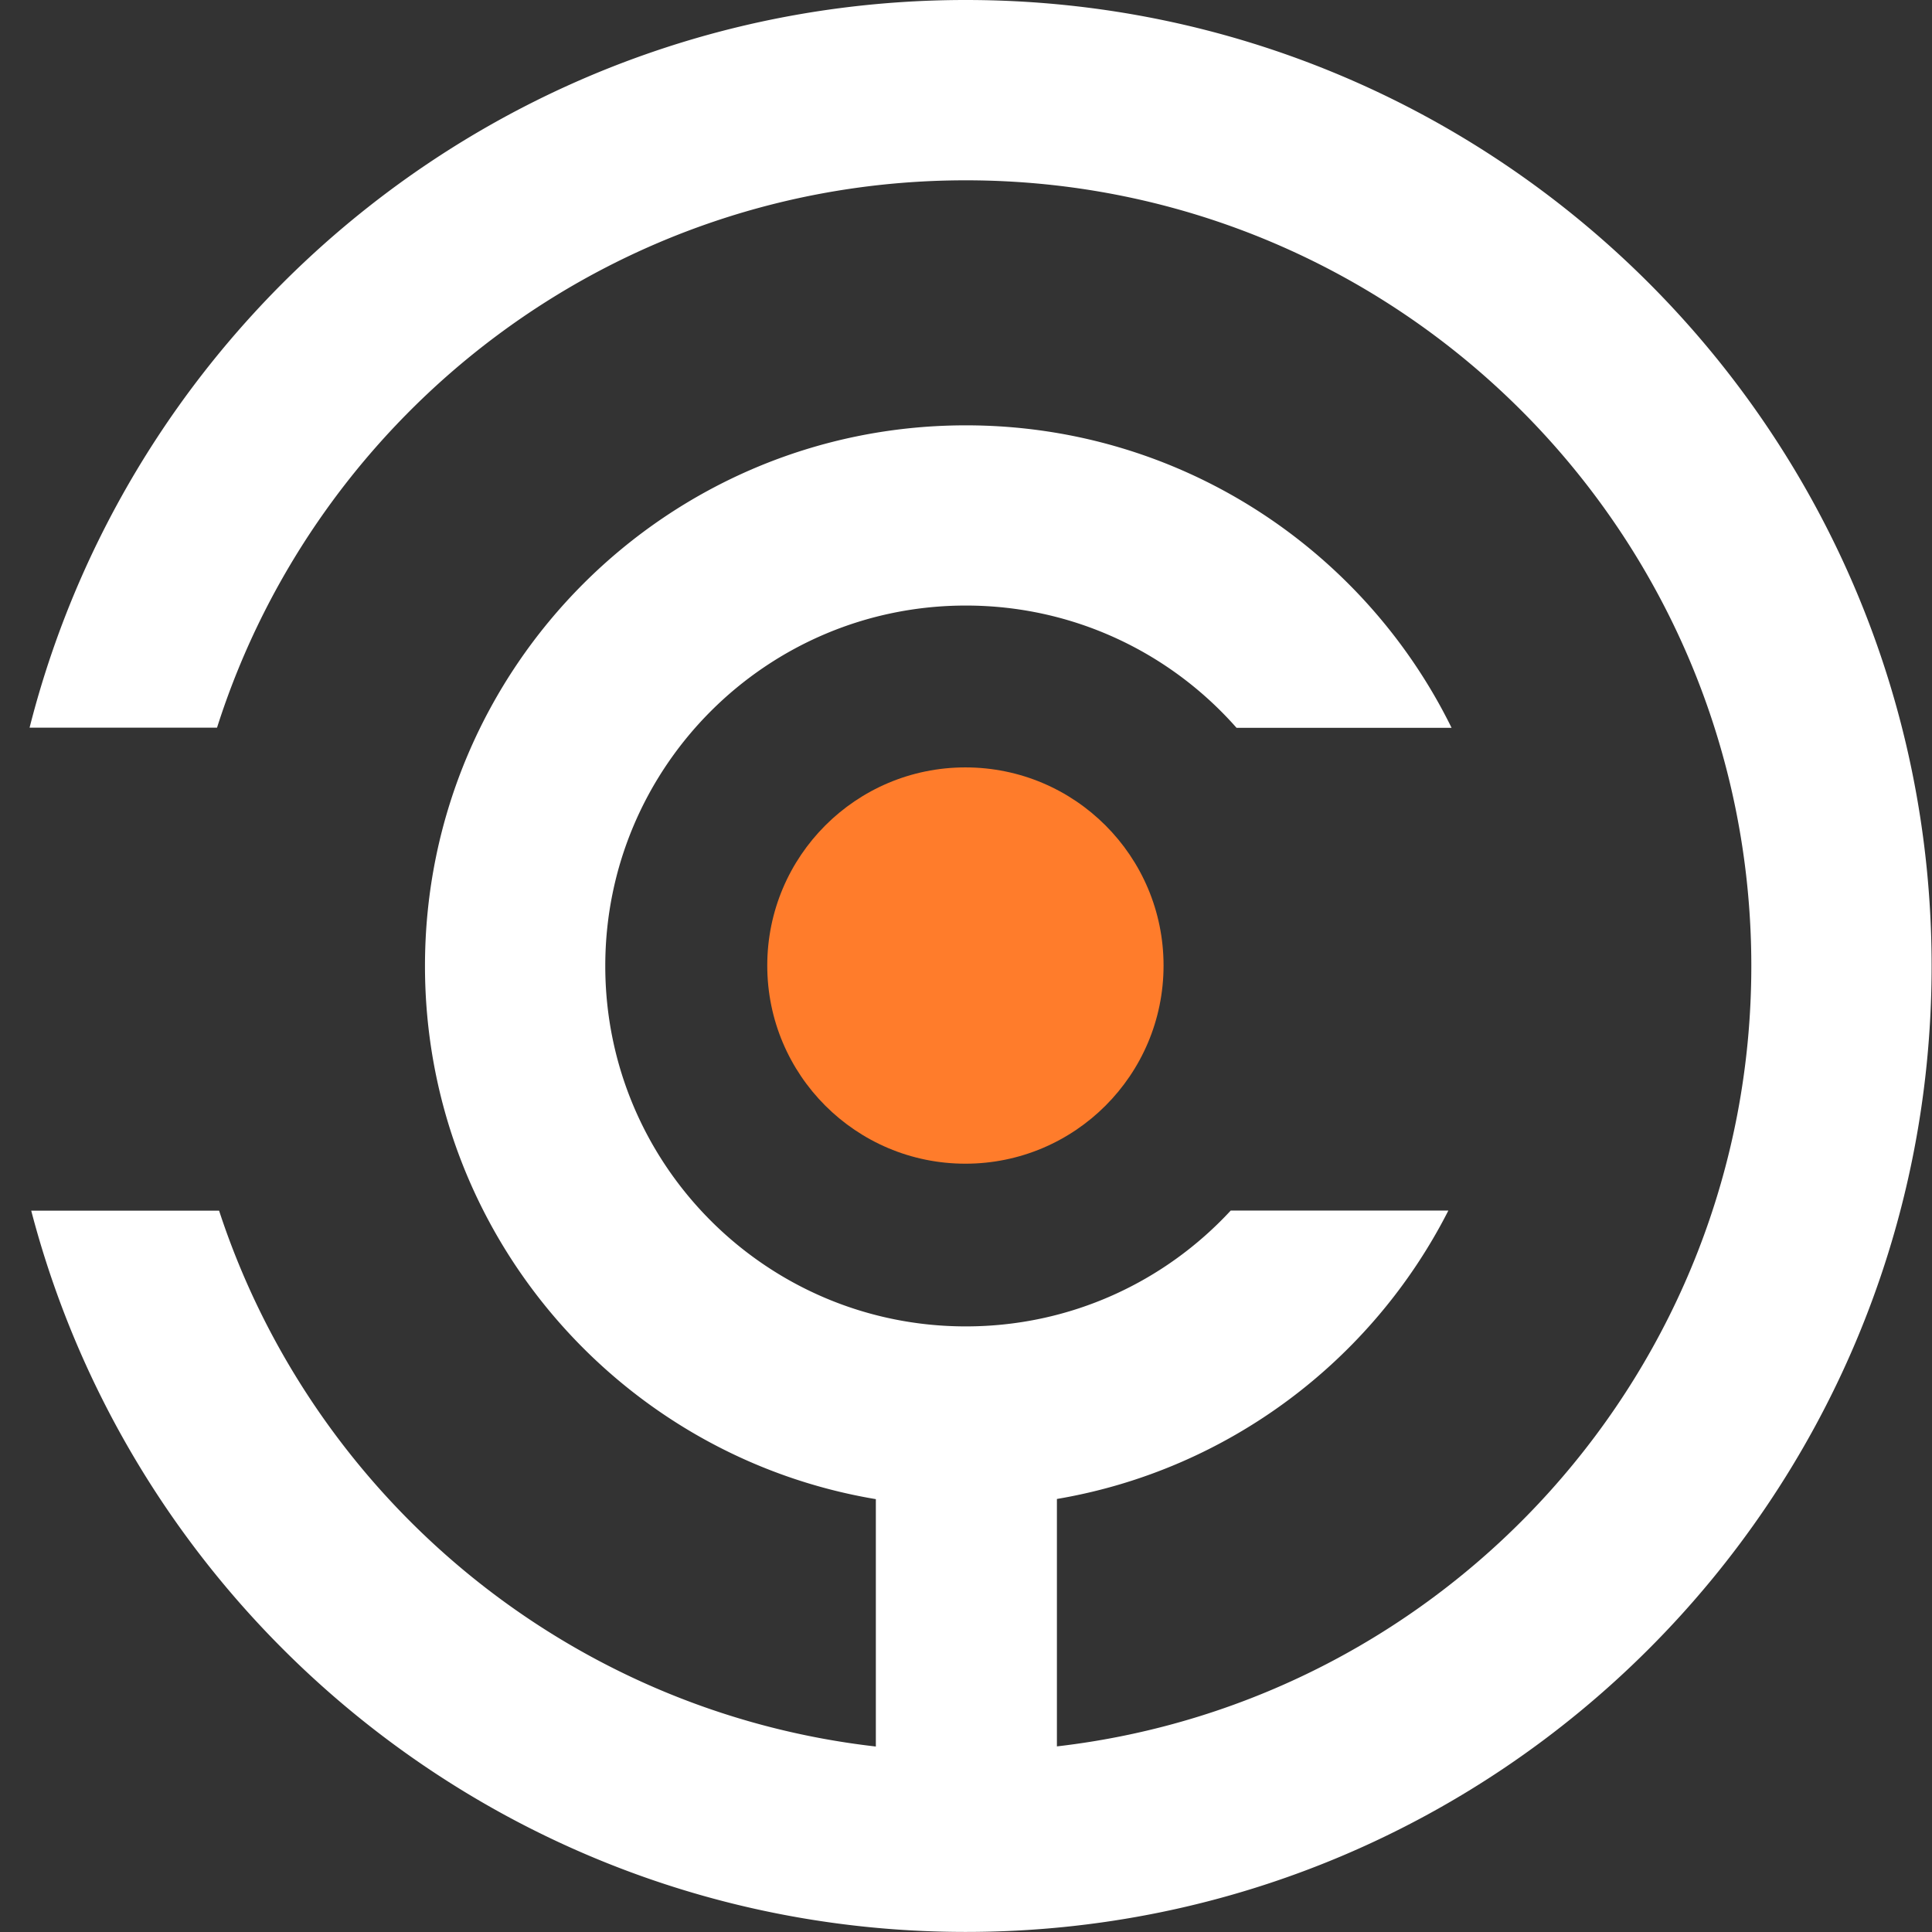
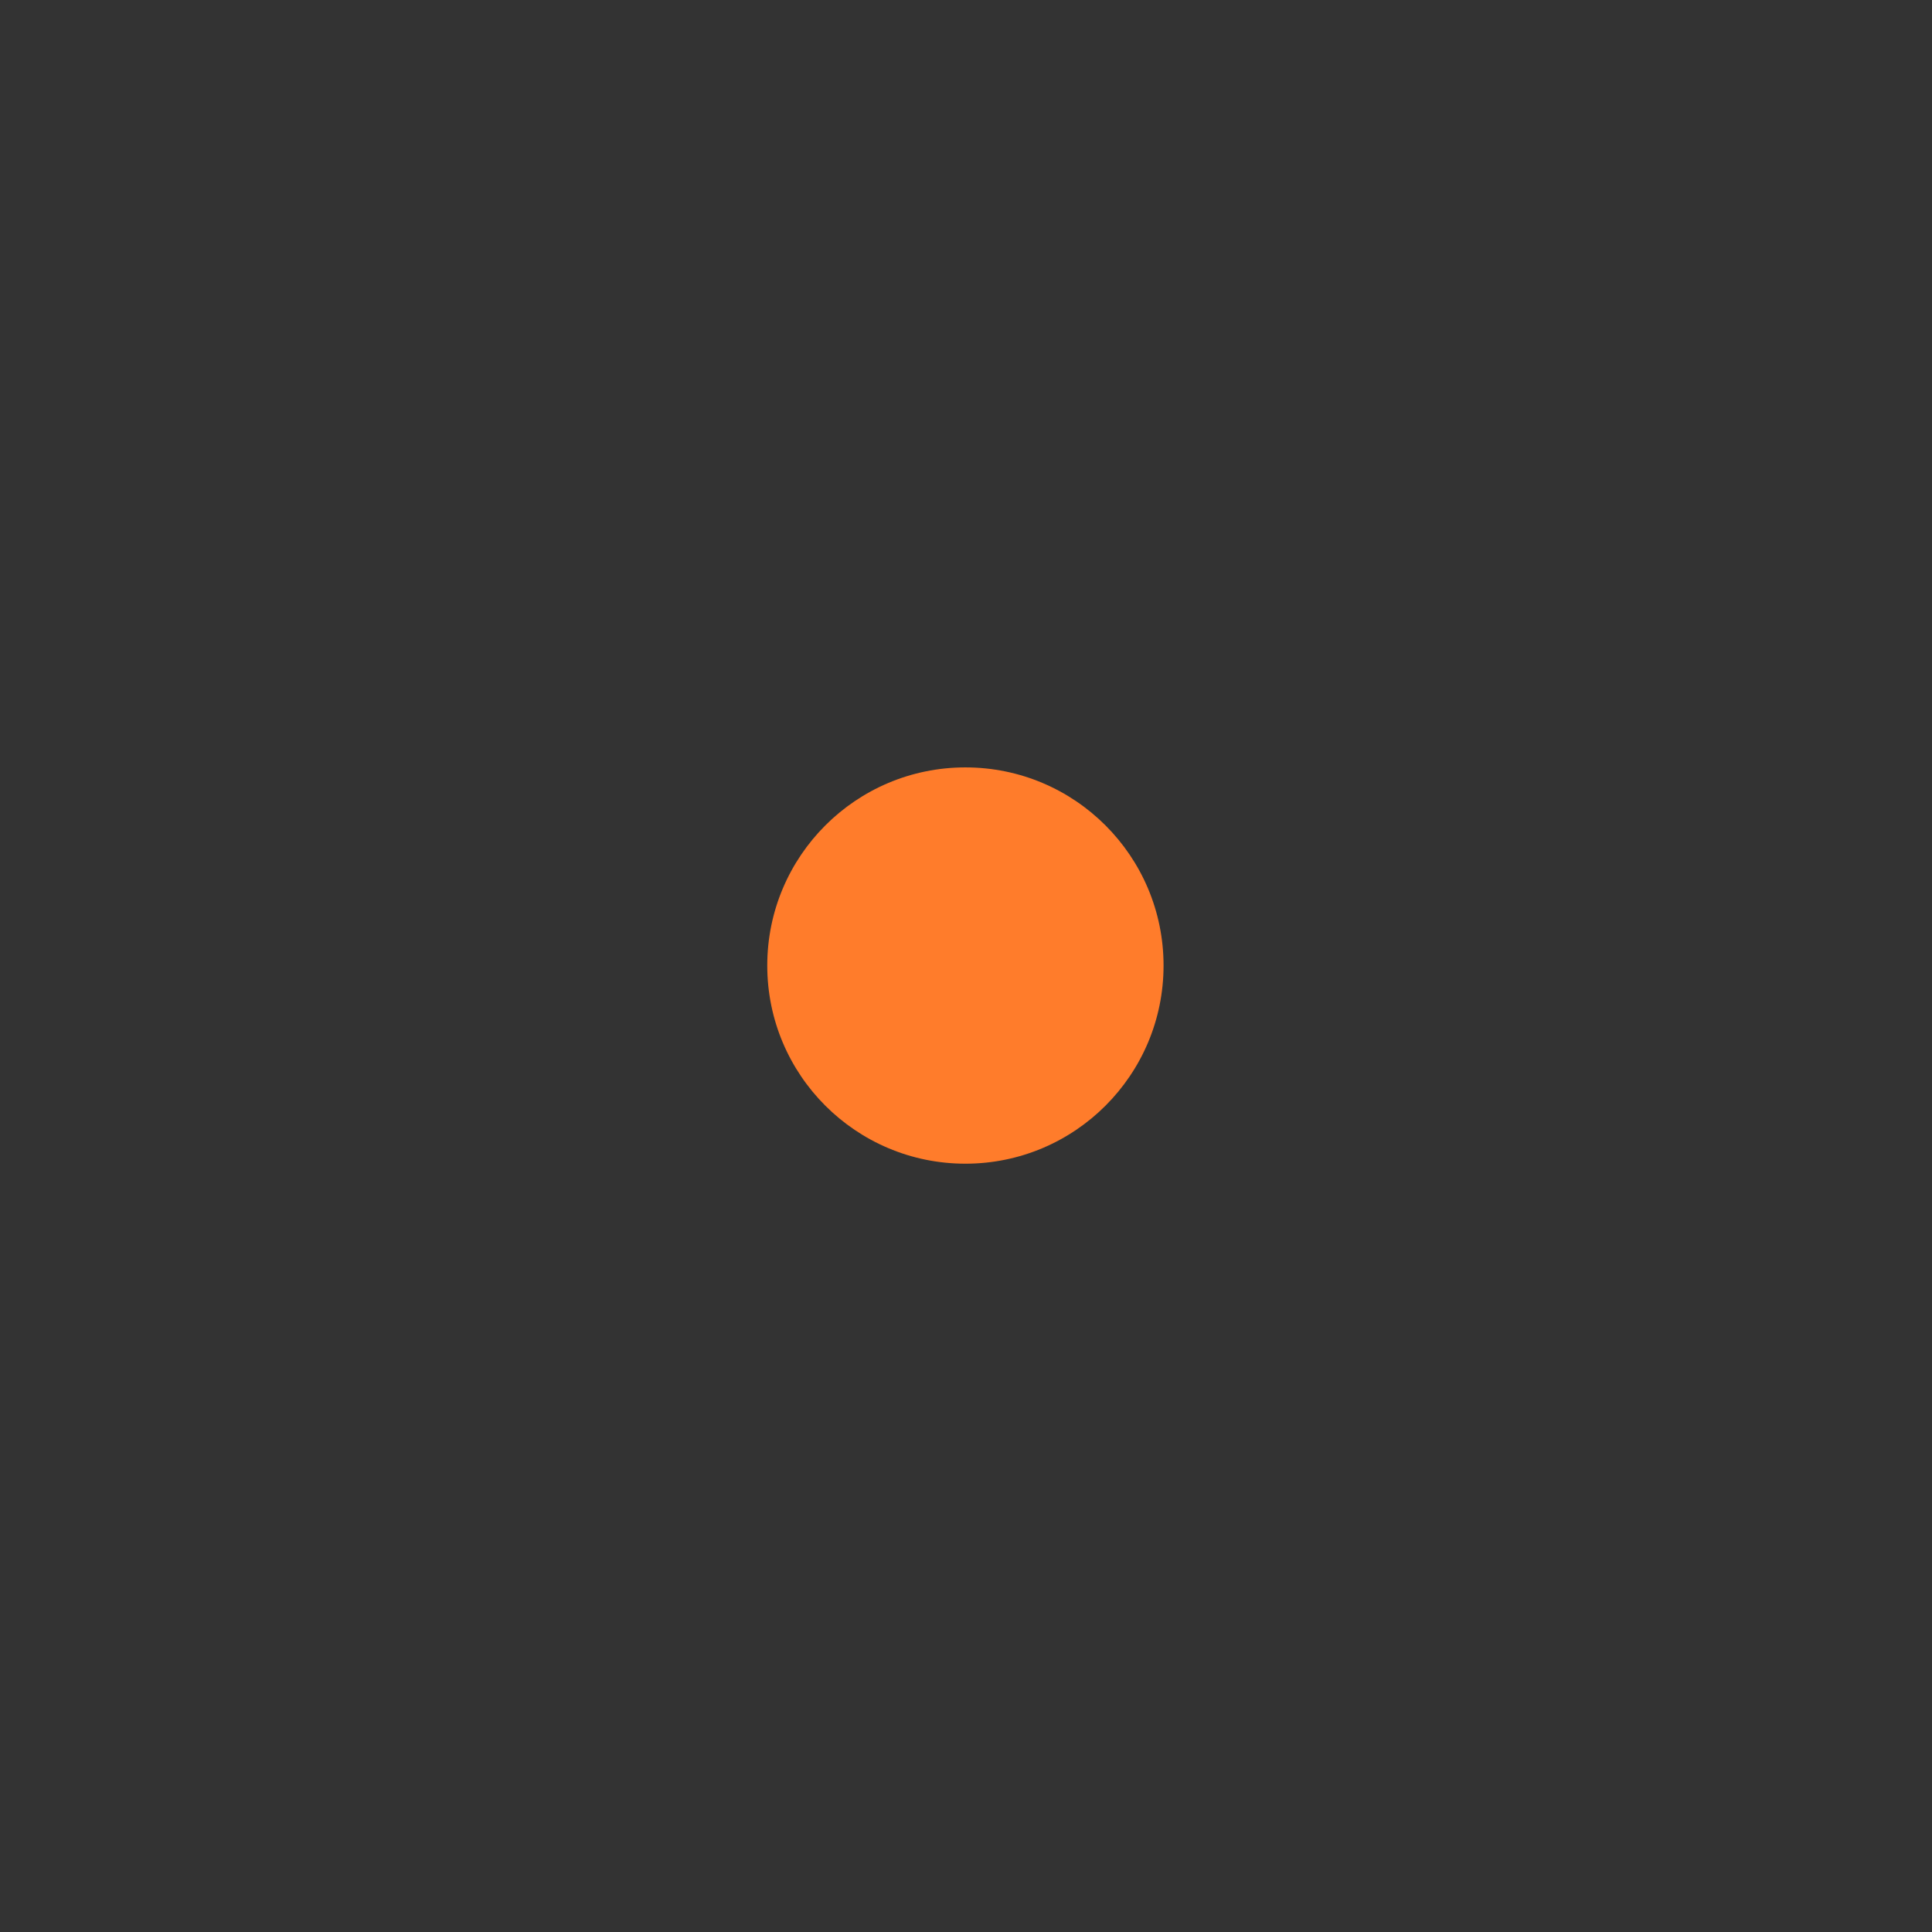
<svg xmlns="http://www.w3.org/2000/svg" width="294" height="294" fill="none" viewBox="0 0 294 294" version="1.1">
  <rect x="0" y="0" width="294" height="294" fill="#333333" stroke="none" />
-   <path fill-rule="evenodd" clip-rule="evenodd" d="M 33.026,110.736 C 48.378,62.434 93.587,27.439 146.968,27.439 c 66.019,0 119.537,53.528 119.537,119.557 0,61.338 -46.185,111.887 -105.671,118.759 v -37.65 c 26.077,-4.418 47.98,-21.095 59.571,-43.892 h -33.119 c -10.025,10.842 -24.372,17.63 -40.306,17.63 -30.305,0 -54.873,-24.556 -54.873,-54.848 0,-30.291 24.568,-54.846 54.873,-54.846 16.408,0 31.135,7.198 41.191,18.609 h 32.723 C 207.488,83.491 179.427,64.725 146.98,64.725 c -45.458,0 -82.309,36.834 -82.309,82.27 0,40.772 29.672,74.616 68.61,81.136 v 37.644 C 86.323,260.422 47.625,227.857 33.341,184.234 H 4.752 c 16.486,63.151 73.91,109.755 142.217,109.755 81.17,0 146.973,-65.81 146.973,-146.993 C 293.941,65.812 228.138,0 146.968,0 78.308,0 20.644,47.088 4.5,110.736 Z M 430.1,201.087 h -32.005 v -47.312 l 9.13,-0.46 h 19.165 c 9.894,-0.153 17.548,2.011 22.959,6.494 5.566,4.329 8.35,10.358 8.35,18.088 0,7.112 -2.475,12.755 -7.422,16.929 -4.948,4.173 -11.673,6.261 -20.177,6.261 z m 30.849,-59.798 c 4.359,-2.883 7.991,-6.217 10.897,-10.003 5.256,-6.802 7.885,-14.454 7.885,-22.957 0,-10.05 -2.243,-18.398 -6.726,-25.044 -4.484,-6.803 -10.824,-11.905 -19.018,-15.306 -8.039,-3.556 -17.626,-5.334 -28.757,-5.334 l -27.135,0.307 v -0.075 h -26.439 v 162.326 h 60.531 c 10.823,0 20.176,-1.777 28.062,-5.334 7.885,-3.554 13.993,-8.734 18.323,-15.536 4.329,-6.802 6.493,-14.996 6.493,-24.581 0,-10.976 -2.937,-19.943 -8.812,-26.899 -3.971,-4.702 -9.072,-8.557 -15.304,-11.564 z M 398.095,84.907 h 25.743 c 8.967,-0.154 15.926,1.779 20.873,5.797 5.102,4.02 7.652,9.741 7.652,17.16 0,7.266 -2.241,12.986 -6.724,17.16 -4.329,4.021 -10.36,6.031 -18.09,6.031 h -29.454 z m 191.903,127.936 0.657,12.359 h 24.352 l 0.695,-63.537 c 0,-12.06 -1.855,-22.185 -5.566,-30.379 -3.71,-8.195 -9.354,-14.377 -16.931,-18.551 -7.421,-4.176 -16.775,-6.262 -28.061,-6.262 -8.814,0 -16.466,1.315 -22.961,3.943 -6.338,2.628 -11.595,6.182 -15.769,10.667 -4.176,4.483 -7.577,9.274 -10.205,14.377 l 23.655,8.348 c 2.783,-4.792 6.262,-8.348 10.437,-10.667 4.174,-2.319 8.968,-3.479 14.379,-3.479 5.875,0 10.591,1.392 14.147,4.174 3.71,2.783 6.417,6.804 8.117,12.059 0.905,2.797 1.569,5.967 1.993,9.508 h -28.895 c -14.534,0 -25.898,3.17 -34.092,9.507 -8.041,6.34 -12.06,15.537 -12.06,27.596 0,11.285 3.788,20.021 11.364,26.203 7.73,6.184 18.553,9.277 32.469,9.277 14.069,0 24.427,-4.483 31.077,-13.451 a 41.81,41.81 0 0 0 1.198,-1.692 z m -0.502,-35.642 v -1.855 h -21.105 c -10.36,0 -17.626,1.468 -21.801,4.405 -4.174,2.783 -6.262,6.804 -6.262,12.06 0,4.482 1.779,8.039 5.335,10.667 3.71,2.472 8.812,3.709 15.305,3.709 5.722,0 10.669,-1.313 14.844,-3.942 4.33,-2.782 7.653,-6.338 9.972,-10.667 2.474,-4.483 3.712,-9.275 3.712,-14.377 z m 64.121,48.001 V 62.877 h 25.973 v 63.314 c 3.124,-4.877 6.911,-8.899 11.364,-12.065 7.113,-5.103 15.54,-7.653 25.28,-7.653 10.514,0 19.636,2.55 27.367,7.653 7.885,4.947 13.992,11.981 18.321,21.102 4.484,8.966 6.726,19.633 6.726,32.001 0,12.213 -2.242,22.88 -6.726,32.001 -4.329,9.123 -10.436,16.234 -18.321,21.336 -7.731,4.947 -16.853,7.42 -27.367,7.42 -9.74,0 -18.167,-2.473 -25.28,-7.42 -4.583,-3.362 -8.462,-7.595 -11.636,-12.701 l -1.118,17.337 z m 29.685,-38.725 c -2.474,-5.566 -3.712,-11.982 -3.712,-19.248 0,-7.266 1.238,-13.681 3.712,-19.247 2.628,-5.565 6.262,-9.894 10.9,-12.986 4.638,-3.093 9.895,-4.639 15.771,-4.639 6.339,0 11.905,1.546 16.697,4.639 4.794,3.092 8.505,7.421 11.133,12.986 2.783,5.566 4.174,11.981 4.174,19.247 0,7.266 -1.469,13.682 -4.405,19.248 -2.783,5.565 -6.573,9.972 -11.364,13.217 -4.794,3.092 -10.282,4.639 -16.468,4.639 -5.876,0 -11.131,-1.547 -15.769,-4.639 -4.485,-3.245 -8.041,-7.652 -10.669,-13.217 z m 120.639,85.8 c 4.64,1.393 8.814,2.088 12.524,2.088 7.732,0 14.071,-1.546 19.018,-4.638 4.947,-2.937 9.045,-7.189 12.292,-12.755 3.401,-5.565 6.724,-12.058 9.972,-19.479 l 53.805,-128.237 h -28.294 l -34.354,85.773 -35.454,-85.773 h -28.294 l 51.553,115.06 -6.328,14.801 c -1.546,3.709 -3.634,6.493 -6.262,8.348 -2.474,2.01 -5.567,3.014 -9.276,3.014 -1.546,0 -3.557,-0.462 -6.031,-1.391 -2.474,-0.773 -5.18,-1.855 -8.117,-3.247 l -9.742,21.103 a 79.077,79.077 0 0 0 12.988,5.333 z M 938.617,225.202 V 62.877 h 25.973 v 162.325 z m 88.661,-4.869 c 9.12,5.102 19.48,7.653 31.08,7.653 11.44,0 21.65,-2.551 30.61,-7.653 8.97,-5.256 15.93,-12.444 20.88,-21.565 4.94,-9.123 7.42,-19.635 7.42,-31.539 0,-11.904 -2.55,-22.416 -7.66,-31.536 -4.94,-9.123 -11.9,-16.234 -20.87,-21.336 -8.97,-5.256 -19.25,-7.884 -30.84,-7.884 -11.6,0 -21.88,2.628 -30.85,7.884 -8.97,5.102 -16,12.213 -21.1,21.336 -4.951,9.12 -7.425,19.632 -7.425,31.536 0,11.904 2.552,22.416 7.655,31.539 5.1,9.121 12.14,16.309 21.1,21.565 z m 48.01,-20.87 c -4.95,3.092 -10.59,4.638 -16.93,4.638 -6.49,0 -12.29,-1.546 -17.39,-4.638 -4.95,-3.247 -8.89,-7.575 -11.83,-12.986 -2.78,-5.566 -4.18,-11.982 -4.18,-19.248 0,-7.266 1.4,-13.681 4.18,-19.247 2.78,-5.565 6.65,-9.894 11.59,-12.986 4.95,-3.093 10.67,-4.639 17.17,-4.639 6.49,0 12.21,1.624 17.16,4.871 4.95,3.092 8.81,7.42 11.59,12.986 2.94,5.412 4.41,11.749 4.41,19.015 0,7.266 -1.39,13.682 -4.17,19.248 -2.79,5.411 -6.65,9.739 -11.6,12.986 z m 76.08,-90.207 h 24.35 l 1.23,16.125 c 3.07,-4.958 6.83,-8.942 11.29,-11.951 6.65,-4.638 14.54,-6.957 23.66,-6.957 14.07,0 24.89,4.329 32.47,12.986 7.73,8.503 11.59,21.643 11.59,39.422 v 66.321 h -25.97 v -59.363 c 0,-9.277 -1.08,-16.387 -3.25,-21.336 -2.01,-5.101 -4.95,-8.657 -8.81,-10.667 -3.71,-2.009 -8.12,-3.014 -13.22,-3.014 -8.66,-0.154 -15.38,2.705 -20.18,8.58 -4.79,5.874 -7.19,14.3 -7.19,25.277 v 60.523 h -25.97 z" fill="#fff" />
  <path d="m 177.063,146.931 c 0,16.653 -13.5,30.153 -30.153,30.153 -16.653,0 -30.153,-13.5 -30.153,-30.153 0,-16.653 13.5,-30.153 30.153,-30.153 16.653,0 30.153,13.5 30.153,30.153 z" fill="#ff7c2b" />
</svg>